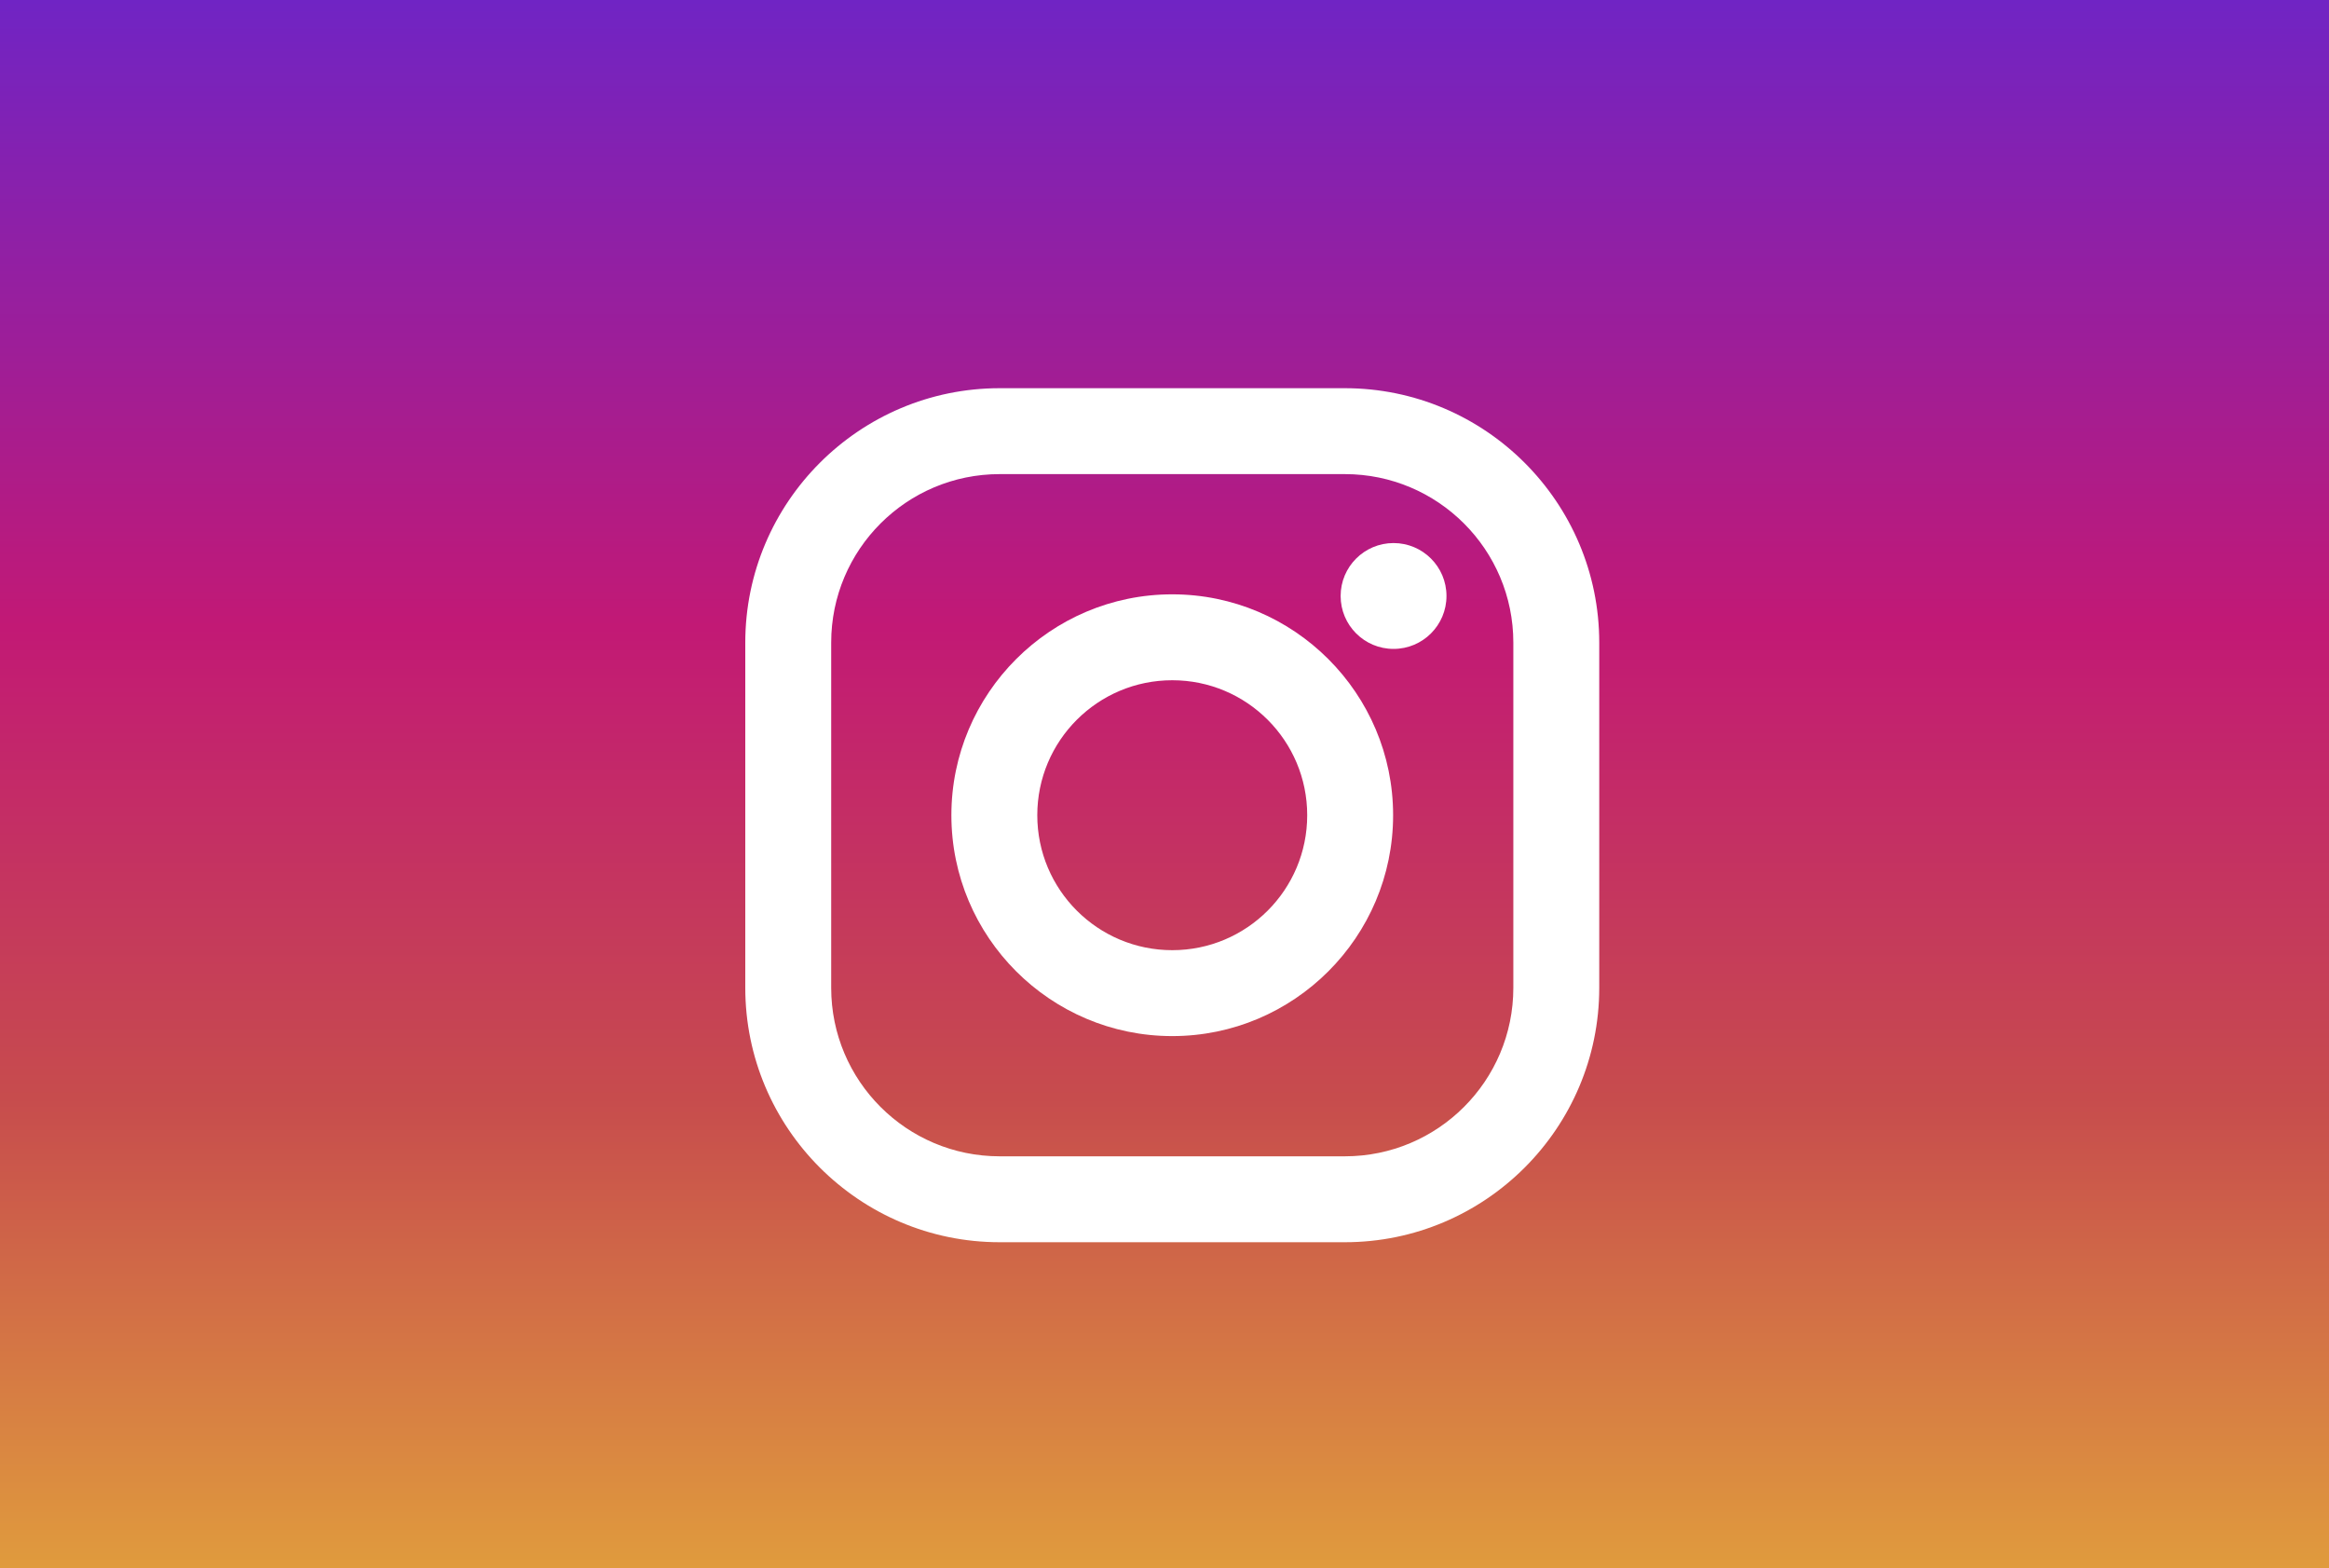
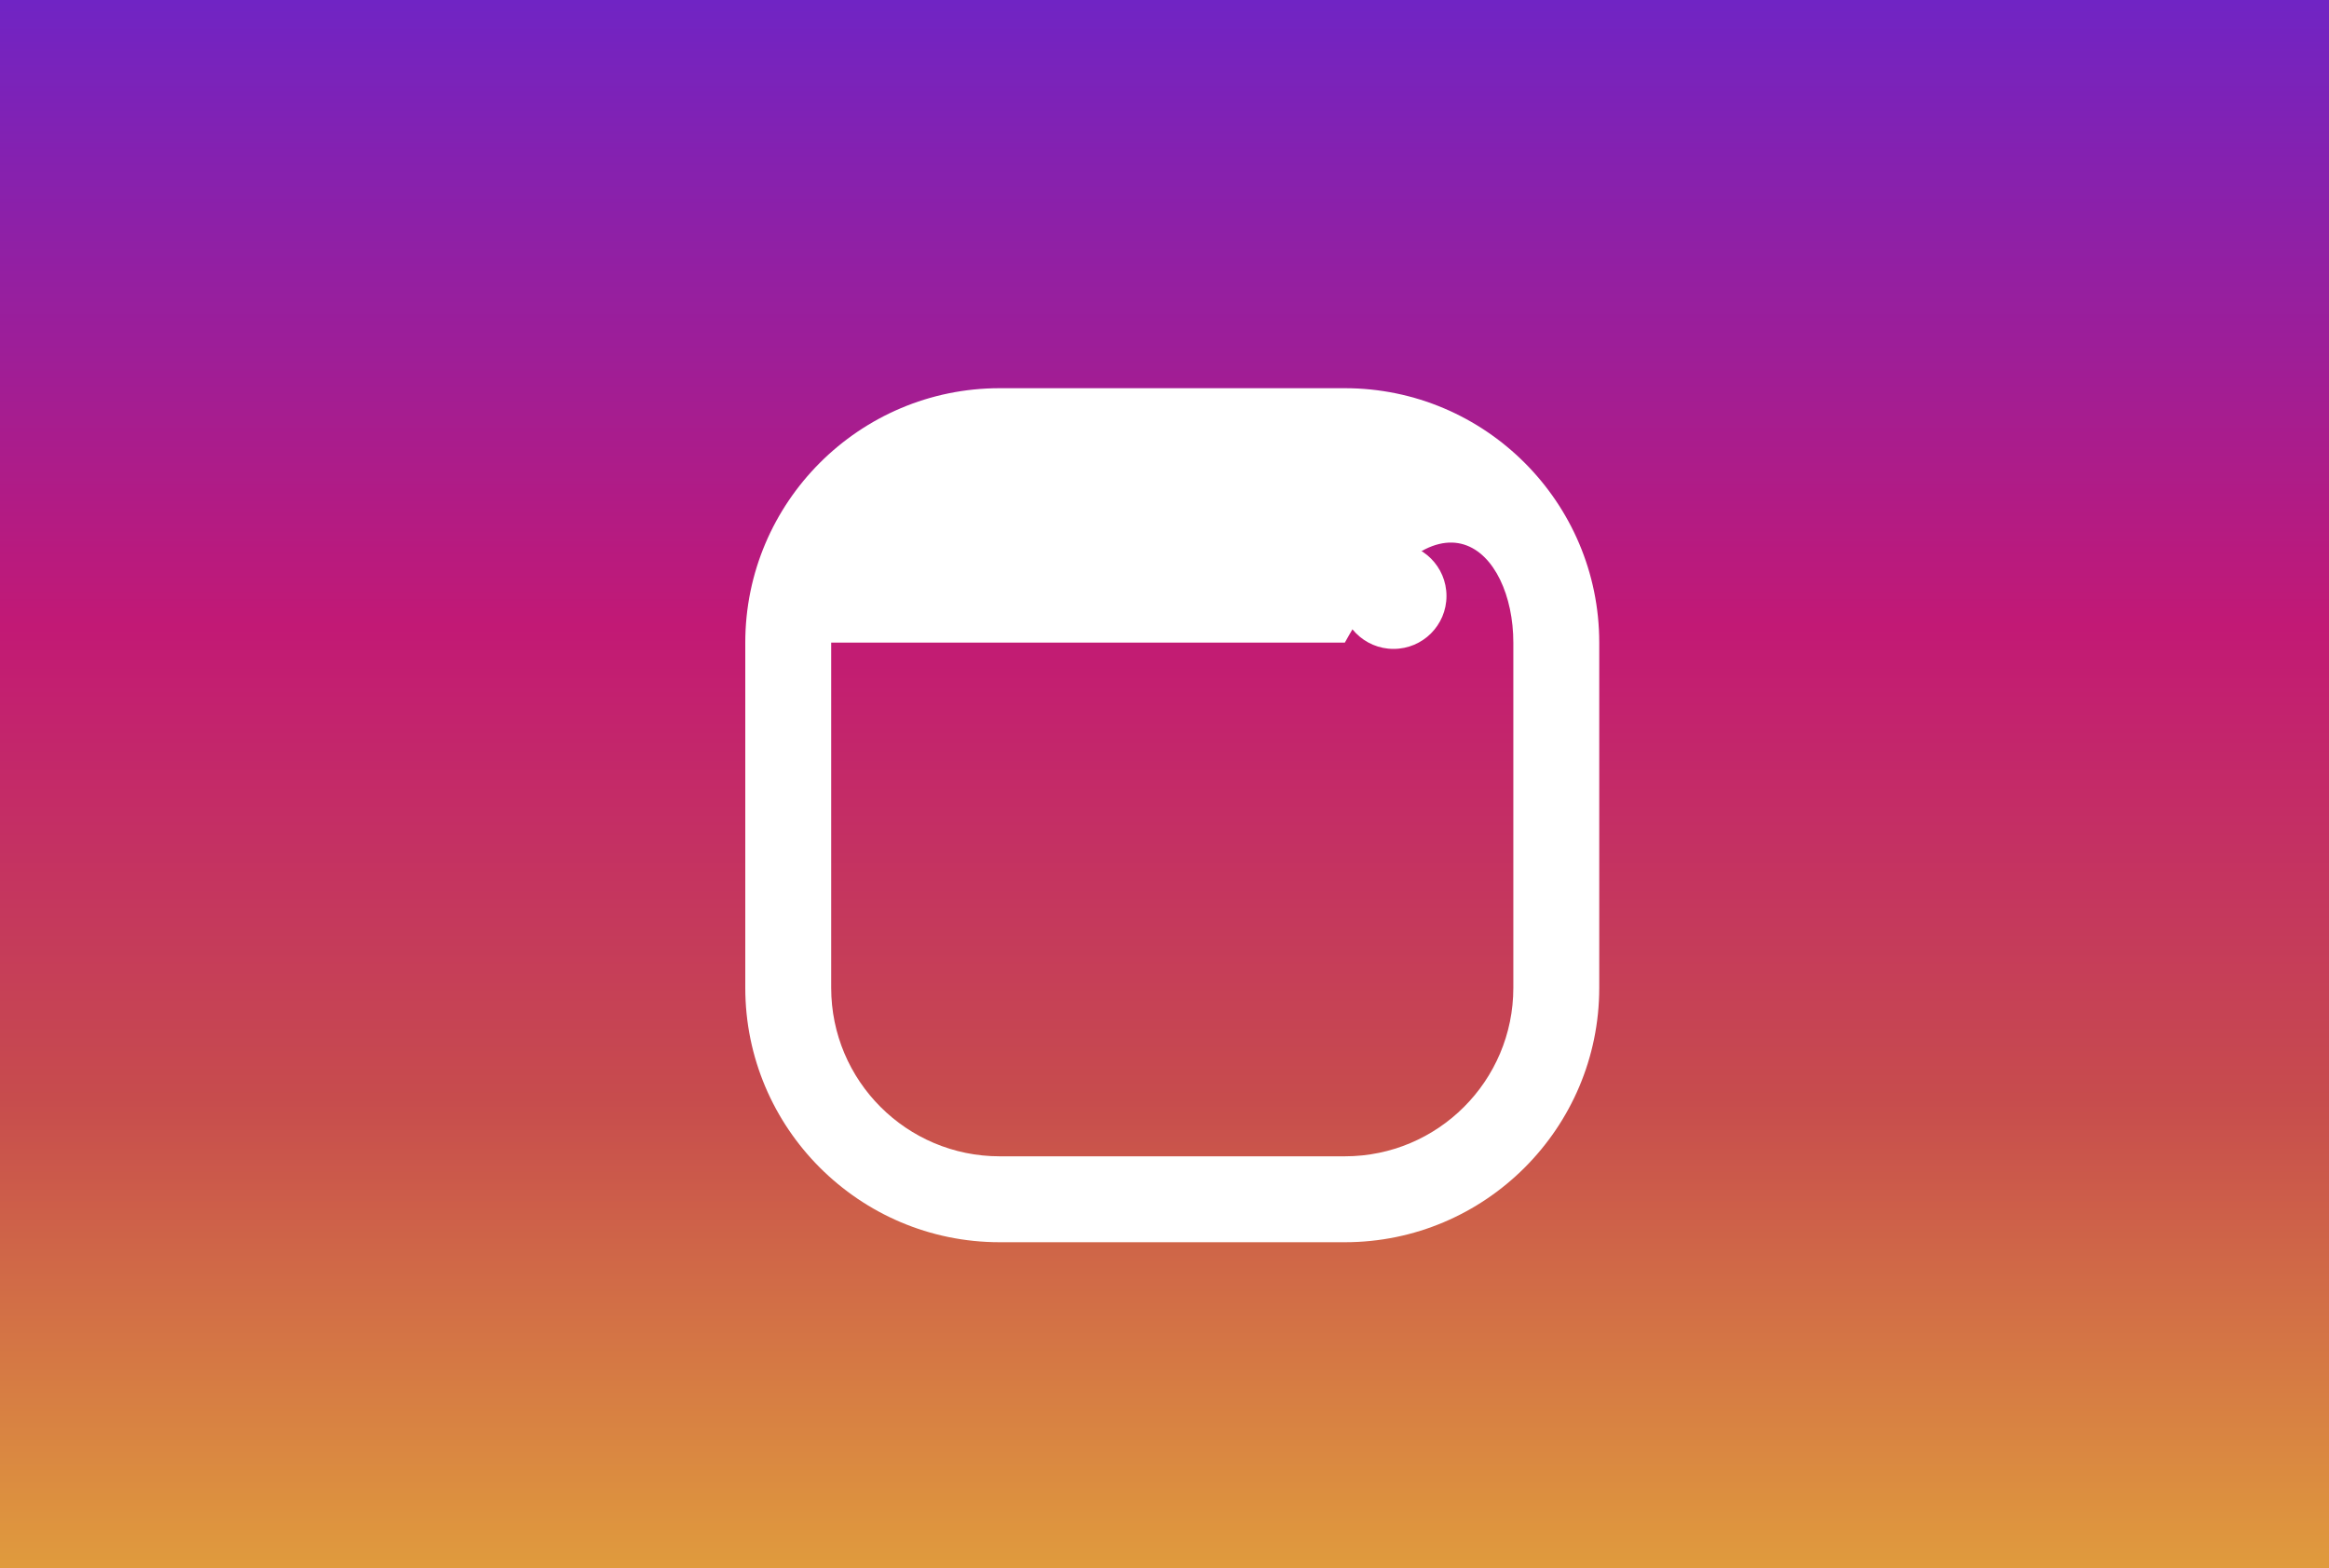
<svg xmlns="http://www.w3.org/2000/svg" width="150" height="101" viewBox="0 0 150 101" fill="none">
  <rect width="150" height="101" fill="white" />
  <rect width="150" height="101" fill="url(#paint0_linear)" />
-   <path d="M86.615 25H64.385C55.35 25 48 32.35 48 41.385V63.615C48 72.65 55.35 80 64.385 80H86.615C95.65 80 103 72.65 103 63.615V41.385C103 32.35 95.65 25 86.615 25ZM97.467 63.615C97.467 69.608 92.608 74.467 86.615 74.467H64.385C58.392 74.467 53.533 69.608 53.533 63.615V41.385C53.533 35.392 58.392 30.533 64.385 30.533H86.615C92.608 30.533 97.467 35.392 97.467 41.385V63.615Z" fill="white" />
-   <path d="M75.499 38.275C67.656 38.275 61.274 44.657 61.274 52.5C61.274 60.344 67.656 66.725 75.499 66.725C83.343 66.725 89.724 60.344 89.724 52.5C89.724 44.657 83.343 38.275 75.499 38.275ZM75.499 61.192C70.699 61.192 66.807 57.301 66.807 52.5C66.807 47.7 70.699 43.808 75.499 43.808C80.3 43.808 84.191 47.7 84.191 52.5C84.191 57.301 80.3 61.192 75.499 61.192Z" fill="white" />
+   <path d="M86.615 25H64.385C55.35 25 48 32.35 48 41.385V63.615C48 72.65 55.35 80 64.385 80H86.615C95.65 80 103 72.65 103 63.615V41.385C103 32.35 95.65 25 86.615 25ZM97.467 63.615C97.467 69.608 92.608 74.467 86.615 74.467H64.385C58.392 74.467 53.533 69.608 53.533 63.615V41.385H86.615C92.608 30.533 97.467 35.392 97.467 41.385V63.615Z" fill="white" />
  <path d="M89.752 41.79C91.635 41.79 93.161 40.264 93.161 38.382C93.161 36.499 91.635 34.973 89.752 34.973C87.87 34.973 86.344 36.499 86.344 38.382C86.344 40.264 87.87 41.79 89.752 41.79Z" fill="white" />
  <defs>
    <linearGradient id="paint0_linear" x1="75" y1="101" x2="75" y2="0" gradientUnits="userSpaceOnUse">
      <stop stop-color="#E09B3D" />
      <stop offset="0.3" stop-color="#C74C4D" />
      <stop offset="0.6" stop-color="#C21975" />
      <stop offset="1" stop-color="#7024C4" />
    </linearGradient>
  </defs>
</svg>